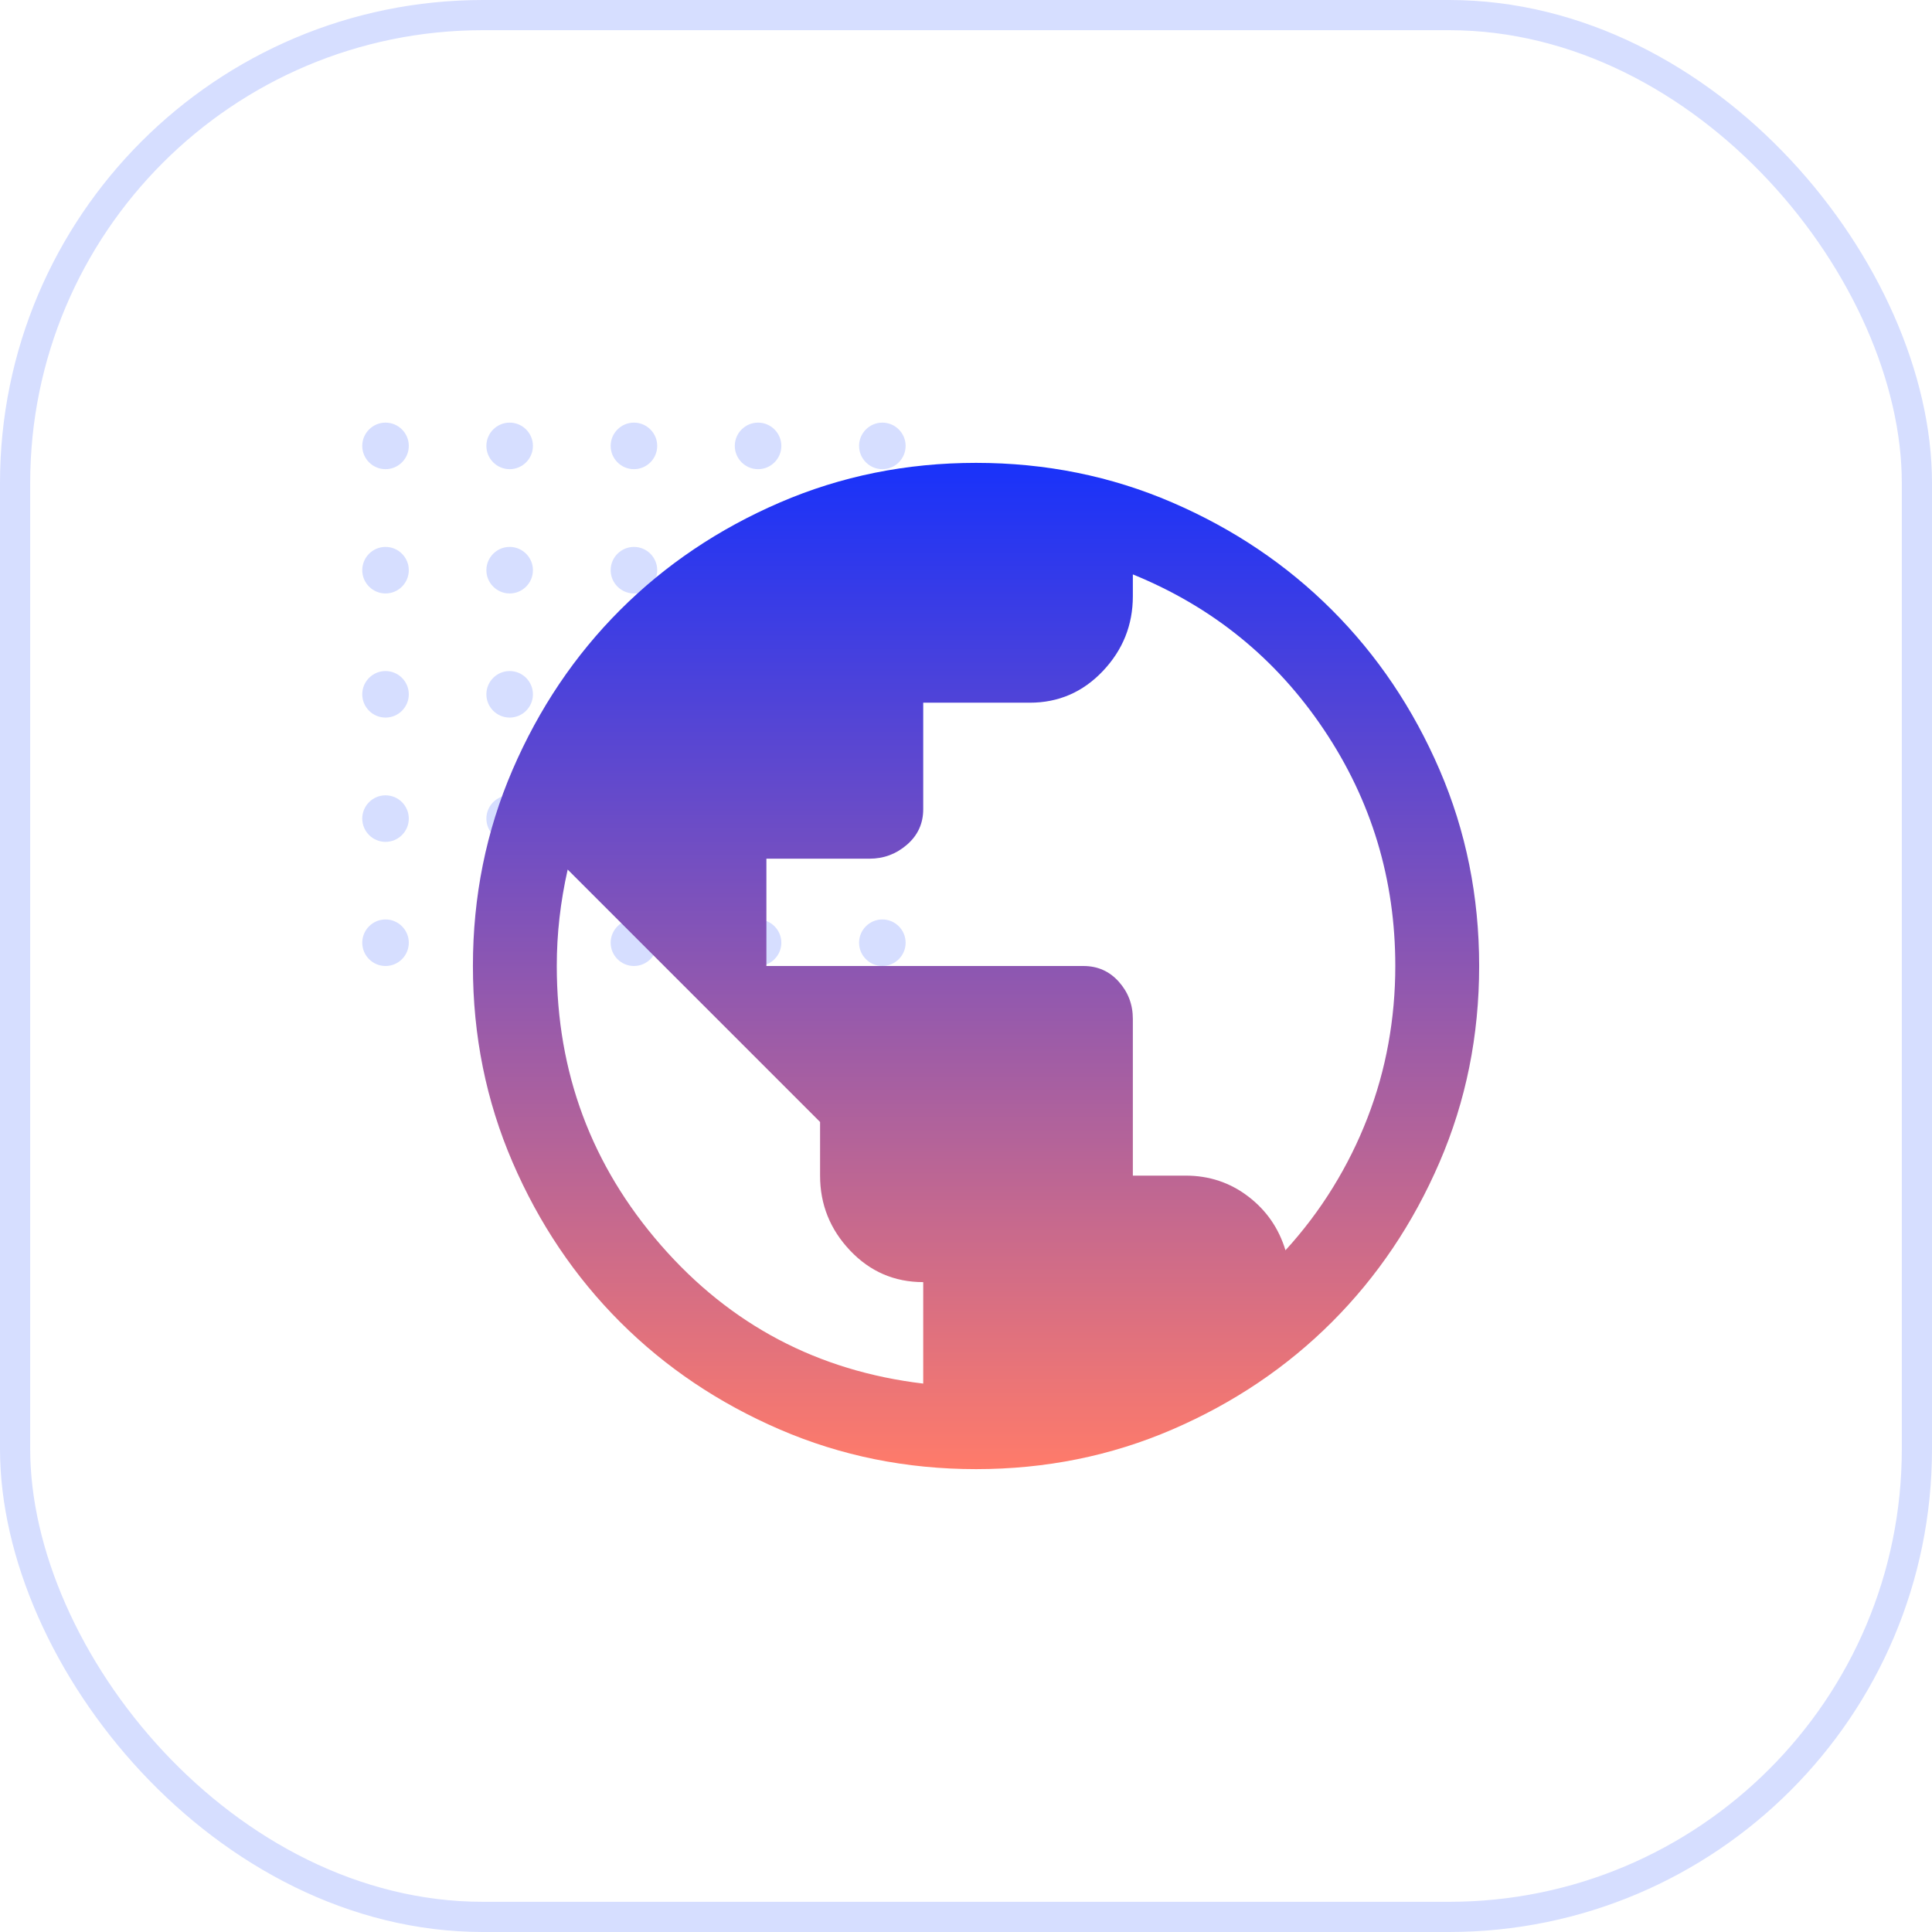
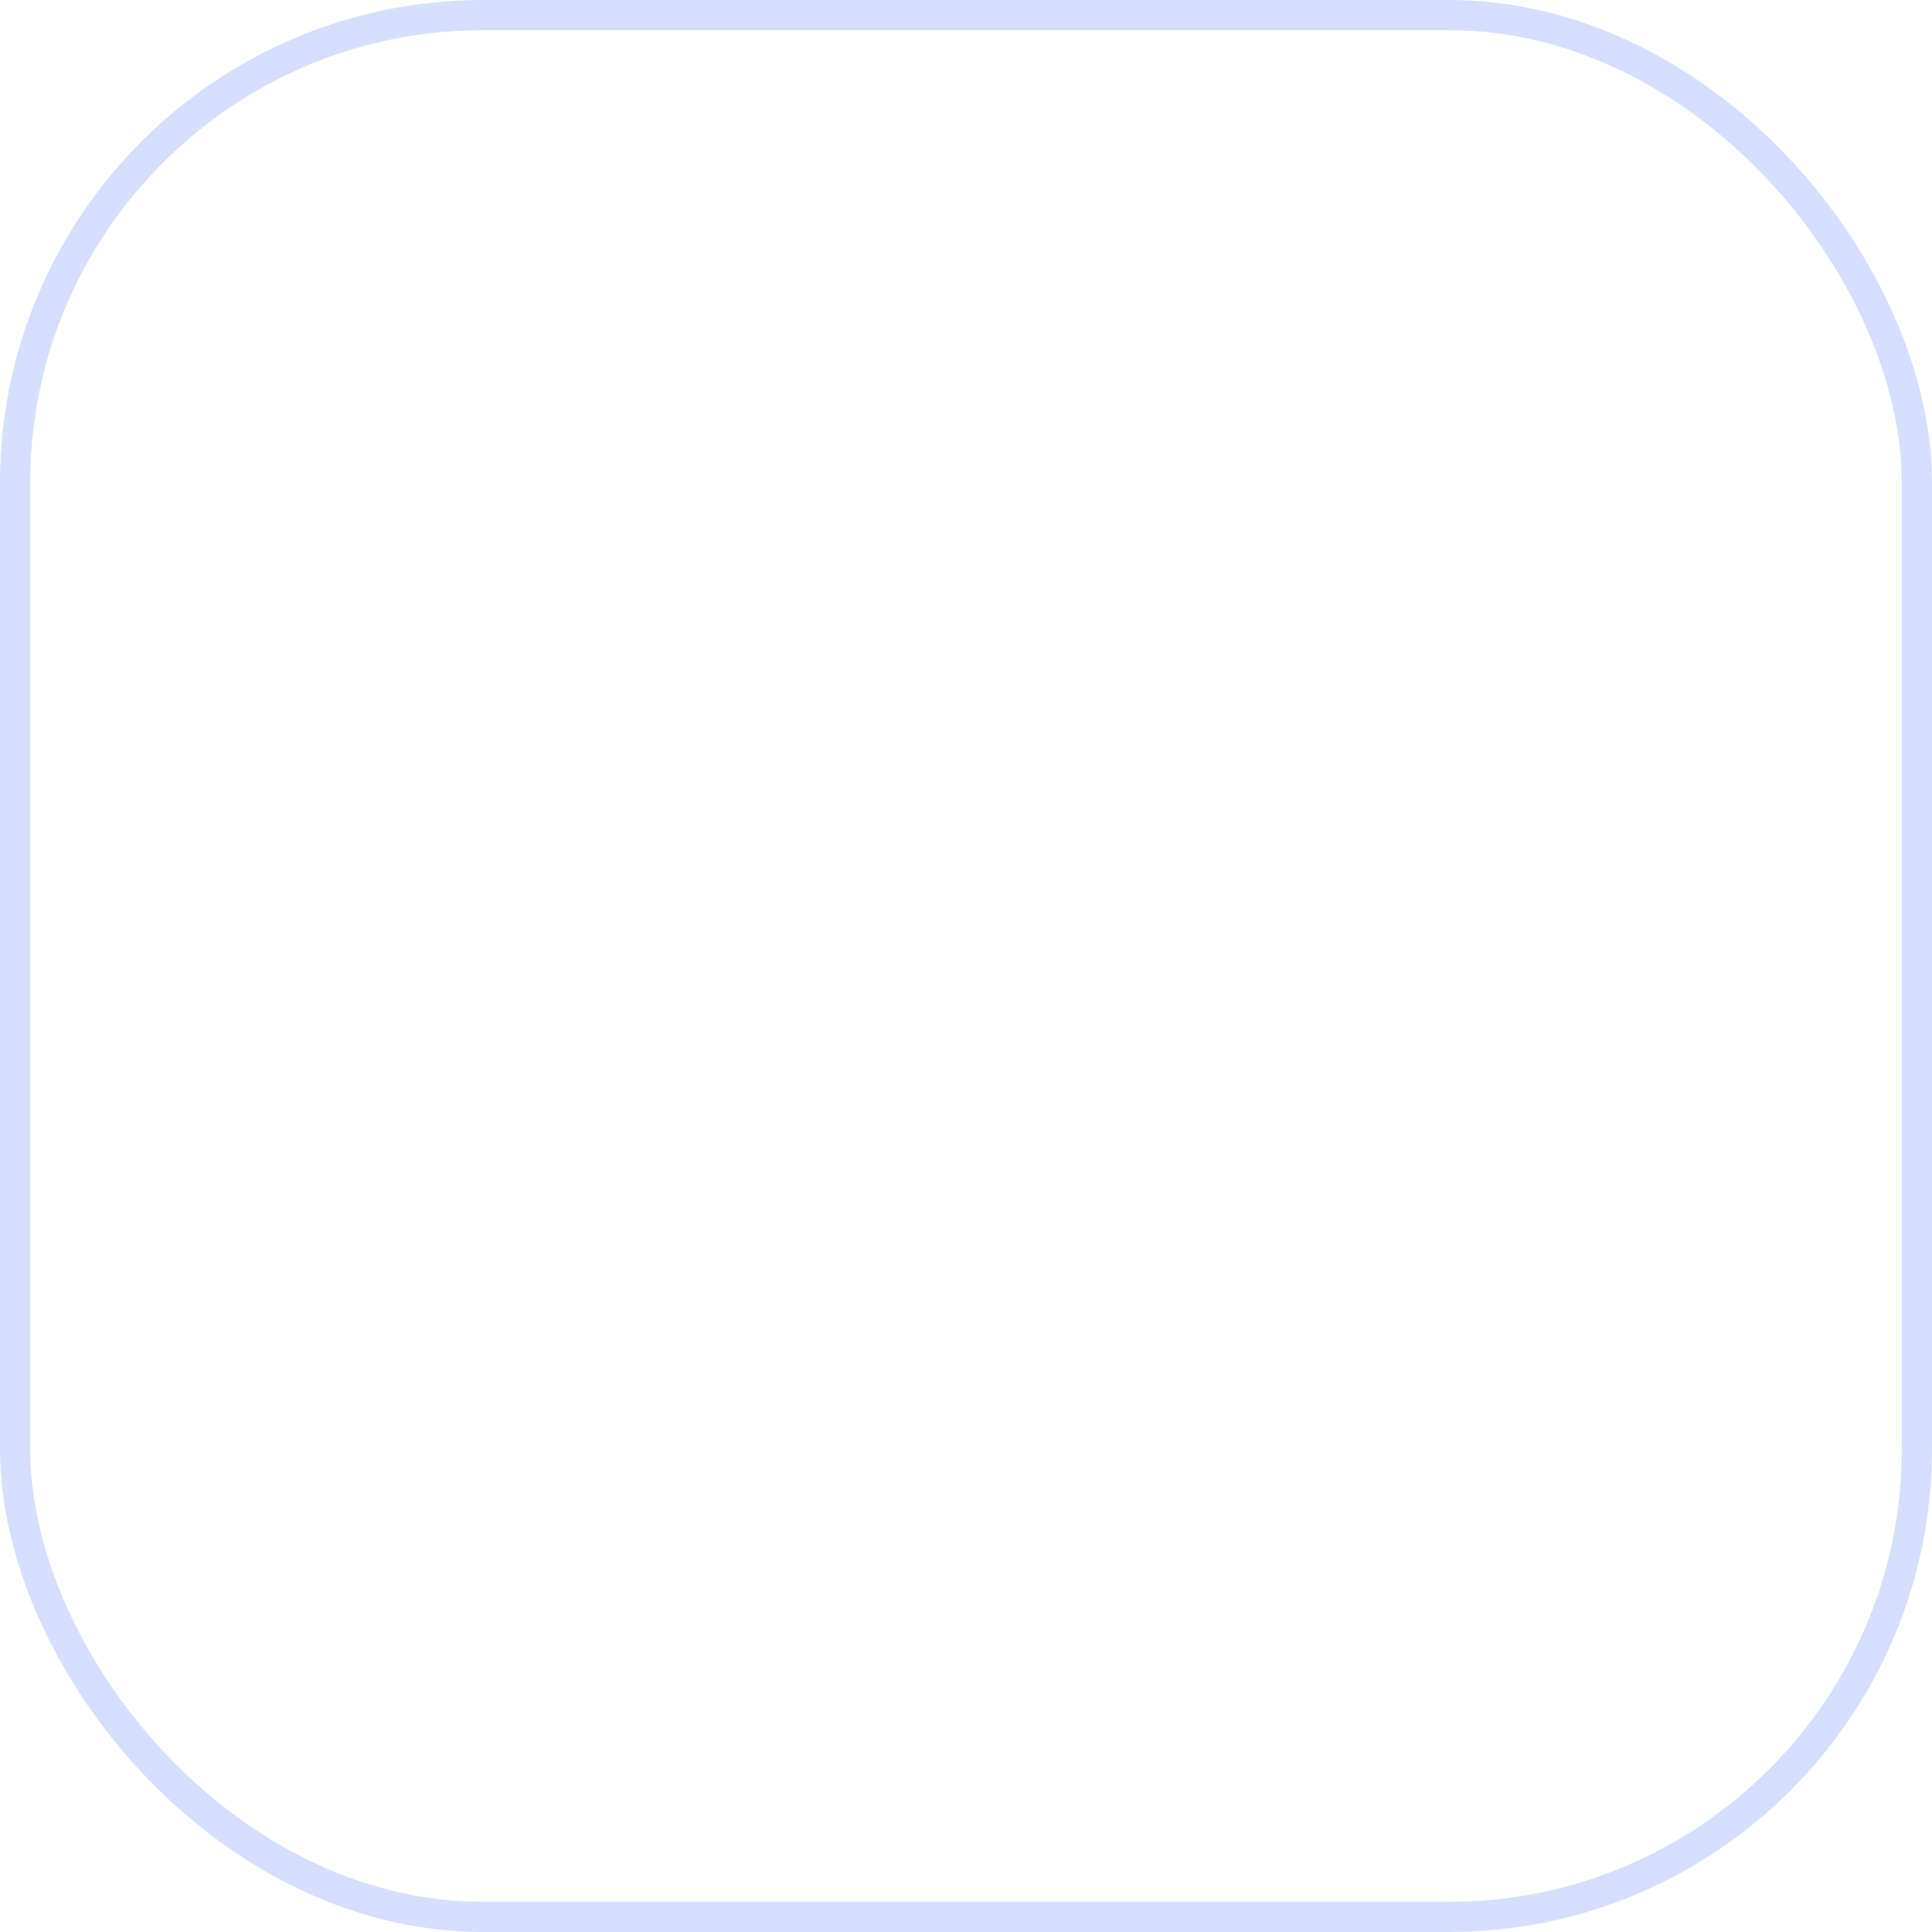
<svg xmlns="http://www.w3.org/2000/svg" width="64" height="64" viewBox="0 0 64 64" fill="none">
  <rect x="0.5" y="0.5" width="63" height="63" rx="15.5" stroke="#D6DEFF" />
-   <path d="M13.542 14.771C13.542 15.196 13.196 15.542 12.771 15.542C12.346 15.542 12 15.196 12 14.771C12 14.346 12.346 14 12.771 14C13.196 14 13.542 14.346 13.542 14.771ZM16.883 14C16.458 14 16.112 14.346 16.112 14.771C16.112 15.196 16.458 15.542 16.883 15.542C17.308 15.542 17.654 15.196 17.654 14.771C17.654 14.346 17.308 14 16.883 14ZM21 14C20.575 14 20.229 14.346 20.229 14.771C20.229 15.196 20.575 15.542 21 15.542C21.425 15.542 21.771 15.196 21.771 14.771C21.771 14.346 21.425 14 21 14ZM25.112 14C24.687 14 24.341 14.346 24.341 14.771C24.341 15.196 24.687 15.542 25.112 15.542C25.537 15.542 25.883 15.196 25.883 14.771C25.883 14.346 25.537 14 25.112 14ZM29.229 15.542C29.654 15.542 30 15.196 30 14.771C30 14.346 29.654 14 29.229 14C28.804 14 28.458 14.346 28.458 14.771C28.458 15.196 28.804 15.542 29.229 15.542ZM12.771 18.117C12.346 18.117 12 18.463 12 18.888C12 19.313 12.346 19.659 12.771 19.659C13.196 19.659 13.542 19.313 13.542 18.888C13.542 18.463 13.196 18.117 12.771 18.117ZM16.883 18.117C16.458 18.117 16.112 18.463 16.112 18.888C16.112 19.313 16.458 19.659 16.883 19.659C17.308 19.659 17.654 19.313 17.654 18.888C17.654 18.463 17.308 18.117 16.883 18.117ZM21 18.117C20.575 18.117 20.229 18.463 20.229 18.888C20.229 19.313 20.575 19.659 21 19.659C21.425 19.659 21.771 19.313 21.771 18.888C21.771 18.463 21.425 18.117 21 18.117ZM25.112 18.117C24.687 18.117 24.341 18.463 24.341 18.888C24.341 19.313 24.687 19.659 25.112 19.659C25.537 19.659 25.883 19.313 25.883 18.888C25.883 18.463 25.537 18.117 25.112 18.117ZM29.229 18.117C28.804 18.117 28.458 18.463 28.458 18.888C28.458 19.313 28.804 19.659 29.229 19.659C29.654 19.659 30 19.313 30 18.888C30 18.463 29.654 18.117 29.229 18.117ZM12.771 22.229C12.346 22.229 12 22.575 12 23C12 23.425 12.346 23.771 12.771 23.771C13.196 23.771 13.542 23.425 13.542 23C13.542 22.575 13.196 22.229 12.771 22.229ZM16.883 22.229C16.458 22.229 16.112 22.575 16.112 23C16.112 23.425 16.458 23.771 16.883 23.771C17.308 23.771 17.654 23.425 17.654 23C17.654 22.575 17.308 22.229 16.883 22.229ZM21 22.229C20.575 22.229 20.229 22.575 20.229 23C20.229 23.425 20.575 23.771 21 23.771C21.425 23.771 21.771 23.425 21.771 23C21.771 22.575 21.425 22.229 21 22.229ZM25.112 22.229C24.687 22.229 24.341 22.575 24.341 23C24.341 23.425 24.687 23.771 25.112 23.771C25.537 23.771 25.883 23.425 25.883 23C25.883 22.575 25.537 22.229 25.112 22.229ZM29.229 22.229C28.804 22.229 28.458 22.575 28.458 23C28.458 23.425 28.804 23.771 29.229 23.771C29.654 23.771 30 23.425 30 23C30 22.575 29.654 22.229 29.229 22.229ZM12.771 26.346C12.346 26.346 12 26.692 12 27.117C12 27.542 12.346 27.888 12.771 27.888C13.196 27.888 13.542 27.542 13.542 27.117C13.542 26.692 13.196 26.346 12.771 26.346ZM16.883 26.346C16.458 26.346 16.112 26.692 16.112 27.117C16.112 27.542 16.458 27.888 16.883 27.888C17.308 27.888 17.654 27.542 17.654 27.117C17.654 26.692 17.308 26.346 16.883 26.346ZM21 26.346C20.575 26.346 20.229 26.692 20.229 27.117C20.229 27.542 20.575 27.888 21 27.888C21.425 27.888 21.771 27.542 21.771 27.117C21.771 26.692 21.425 26.346 21 26.346ZM25.112 26.346C24.687 26.346 24.341 26.692 24.341 27.117C24.341 27.542 24.687 27.888 25.112 27.888C25.537 27.888 25.883 27.542 25.883 27.117C25.883 26.692 25.537 26.346 25.112 26.346ZM29.229 26.346C28.804 26.346 28.458 26.692 28.458 27.117C28.458 27.542 28.804 27.888 29.229 27.888C29.654 27.888 30 27.542 30 27.117C30 26.692 29.654 26.346 29.229 26.346ZM12.771 30.458C12.346 30.458 12 30.804 12 31.229C12 31.654 12.346 32 12.771 32C13.196 32 13.542 31.654 13.542 31.229C13.542 30.804 13.196 30.458 12.771 30.458ZM16.883 30.458C16.458 30.458 16.112 30.804 16.112 31.229C16.112 31.654 16.458 32 16.883 32C17.308 32 17.654 31.654 17.654 31.229C17.654 30.804 17.308 30.458 16.883 30.458ZM21 30.458C20.575 30.458 20.229 30.804 20.229 31.229C20.229 31.654 20.575 32 21 32C21.425 32 21.771 31.654 21.771 31.229C21.771 30.804 21.425 30.458 21 30.458ZM25.112 30.458C24.687 30.458 24.341 30.804 24.341 31.229C24.341 31.654 24.687 32 25.112 32C25.537 32 25.883 31.654 25.883 31.229C25.883 30.804 25.537 30.458 25.112 30.458ZM29.229 30.458C28.804 30.458 28.458 30.804 28.458 31.229C28.458 31.654 28.804 32 29.229 32C29.654 32 30 31.654 30 31.229C30 30.804 29.654 30.458 29.229 30.458Z" fill="#D6DEFF" />
-   <path d="M32.333 48.667C30.027 48.667 27.86 48.229 25.833 47.354C23.805 46.479 22.041 45.292 20.541 43.792C19.041 42.292 17.854 40.528 16.979 38.5C16.104 36.472 15.666 34.306 15.666 32C15.666 29.694 16.104 27.528 16.979 25.5C17.854 23.472 19.041 21.708 20.541 20.208C22.041 18.708 23.805 17.521 25.833 16.646C27.86 15.771 30.027 15.333 32.333 15.333C34.638 15.333 36.805 15.771 38.833 16.646C40.861 17.521 42.624 18.708 44.124 20.208C45.624 21.708 46.812 23.472 47.687 25.5C48.562 27.528 48.999 29.694 48.999 32C48.999 34.306 48.562 36.472 47.687 38.5C46.812 40.528 45.624 42.292 44.124 43.792C42.624 45.292 40.861 46.479 38.833 47.354C36.805 48.229 34.638 48.667 32.333 48.667ZM30.583 45.833V42.472C29.629 42.472 28.821 42.123 28.159 41.424C27.497 40.724 27.166 39.898 27.166 38.944V37.167L18.805 28.805C18.684 29.343 18.594 29.875 18.534 30.403C18.474 30.931 18.444 31.463 18.444 32C18.444 35.528 19.594 38.611 21.895 41.25C24.196 43.889 27.092 45.417 30.583 45.833ZM42.583 41.417C43.175 40.769 43.698 40.077 44.152 39.34C44.606 38.604 44.988 37.836 45.298 37.035C45.608 36.234 45.84 35.412 45.992 34.569C46.145 33.727 46.221 32.87 46.221 32C46.221 29.13 45.432 26.518 43.853 24.167C42.275 21.815 40.166 20.102 37.527 19.028V19.75C37.527 20.703 37.196 21.53 36.534 22.229C35.872 22.928 35.064 23.278 34.111 23.278H30.583V26.805C30.583 27.278 30.404 27.669 30.048 27.979C29.691 28.289 29.277 28.445 28.805 28.445H25.388V32H35.888C36.36 32 36.752 32.173 37.062 32.521C37.372 32.868 37.527 33.278 37.527 33.75V38.944H39.277C40.055 38.944 40.745 39.174 41.346 39.632C41.948 40.09 42.361 40.685 42.583 41.417Z" fill="url(#paint0_linear_191_8597)" />
  <defs>
    <linearGradient id="paint0_linear_191_8597" x1="32.333" y1="15.333" x2="32.333" y2="48.667" gradientUnits="userSpaceOnUse">
      <stop stop-color="#1932FA" />
      <stop offset="1" stop-color="#FF7B6A" />
    </linearGradient>
  </defs>
</svg>